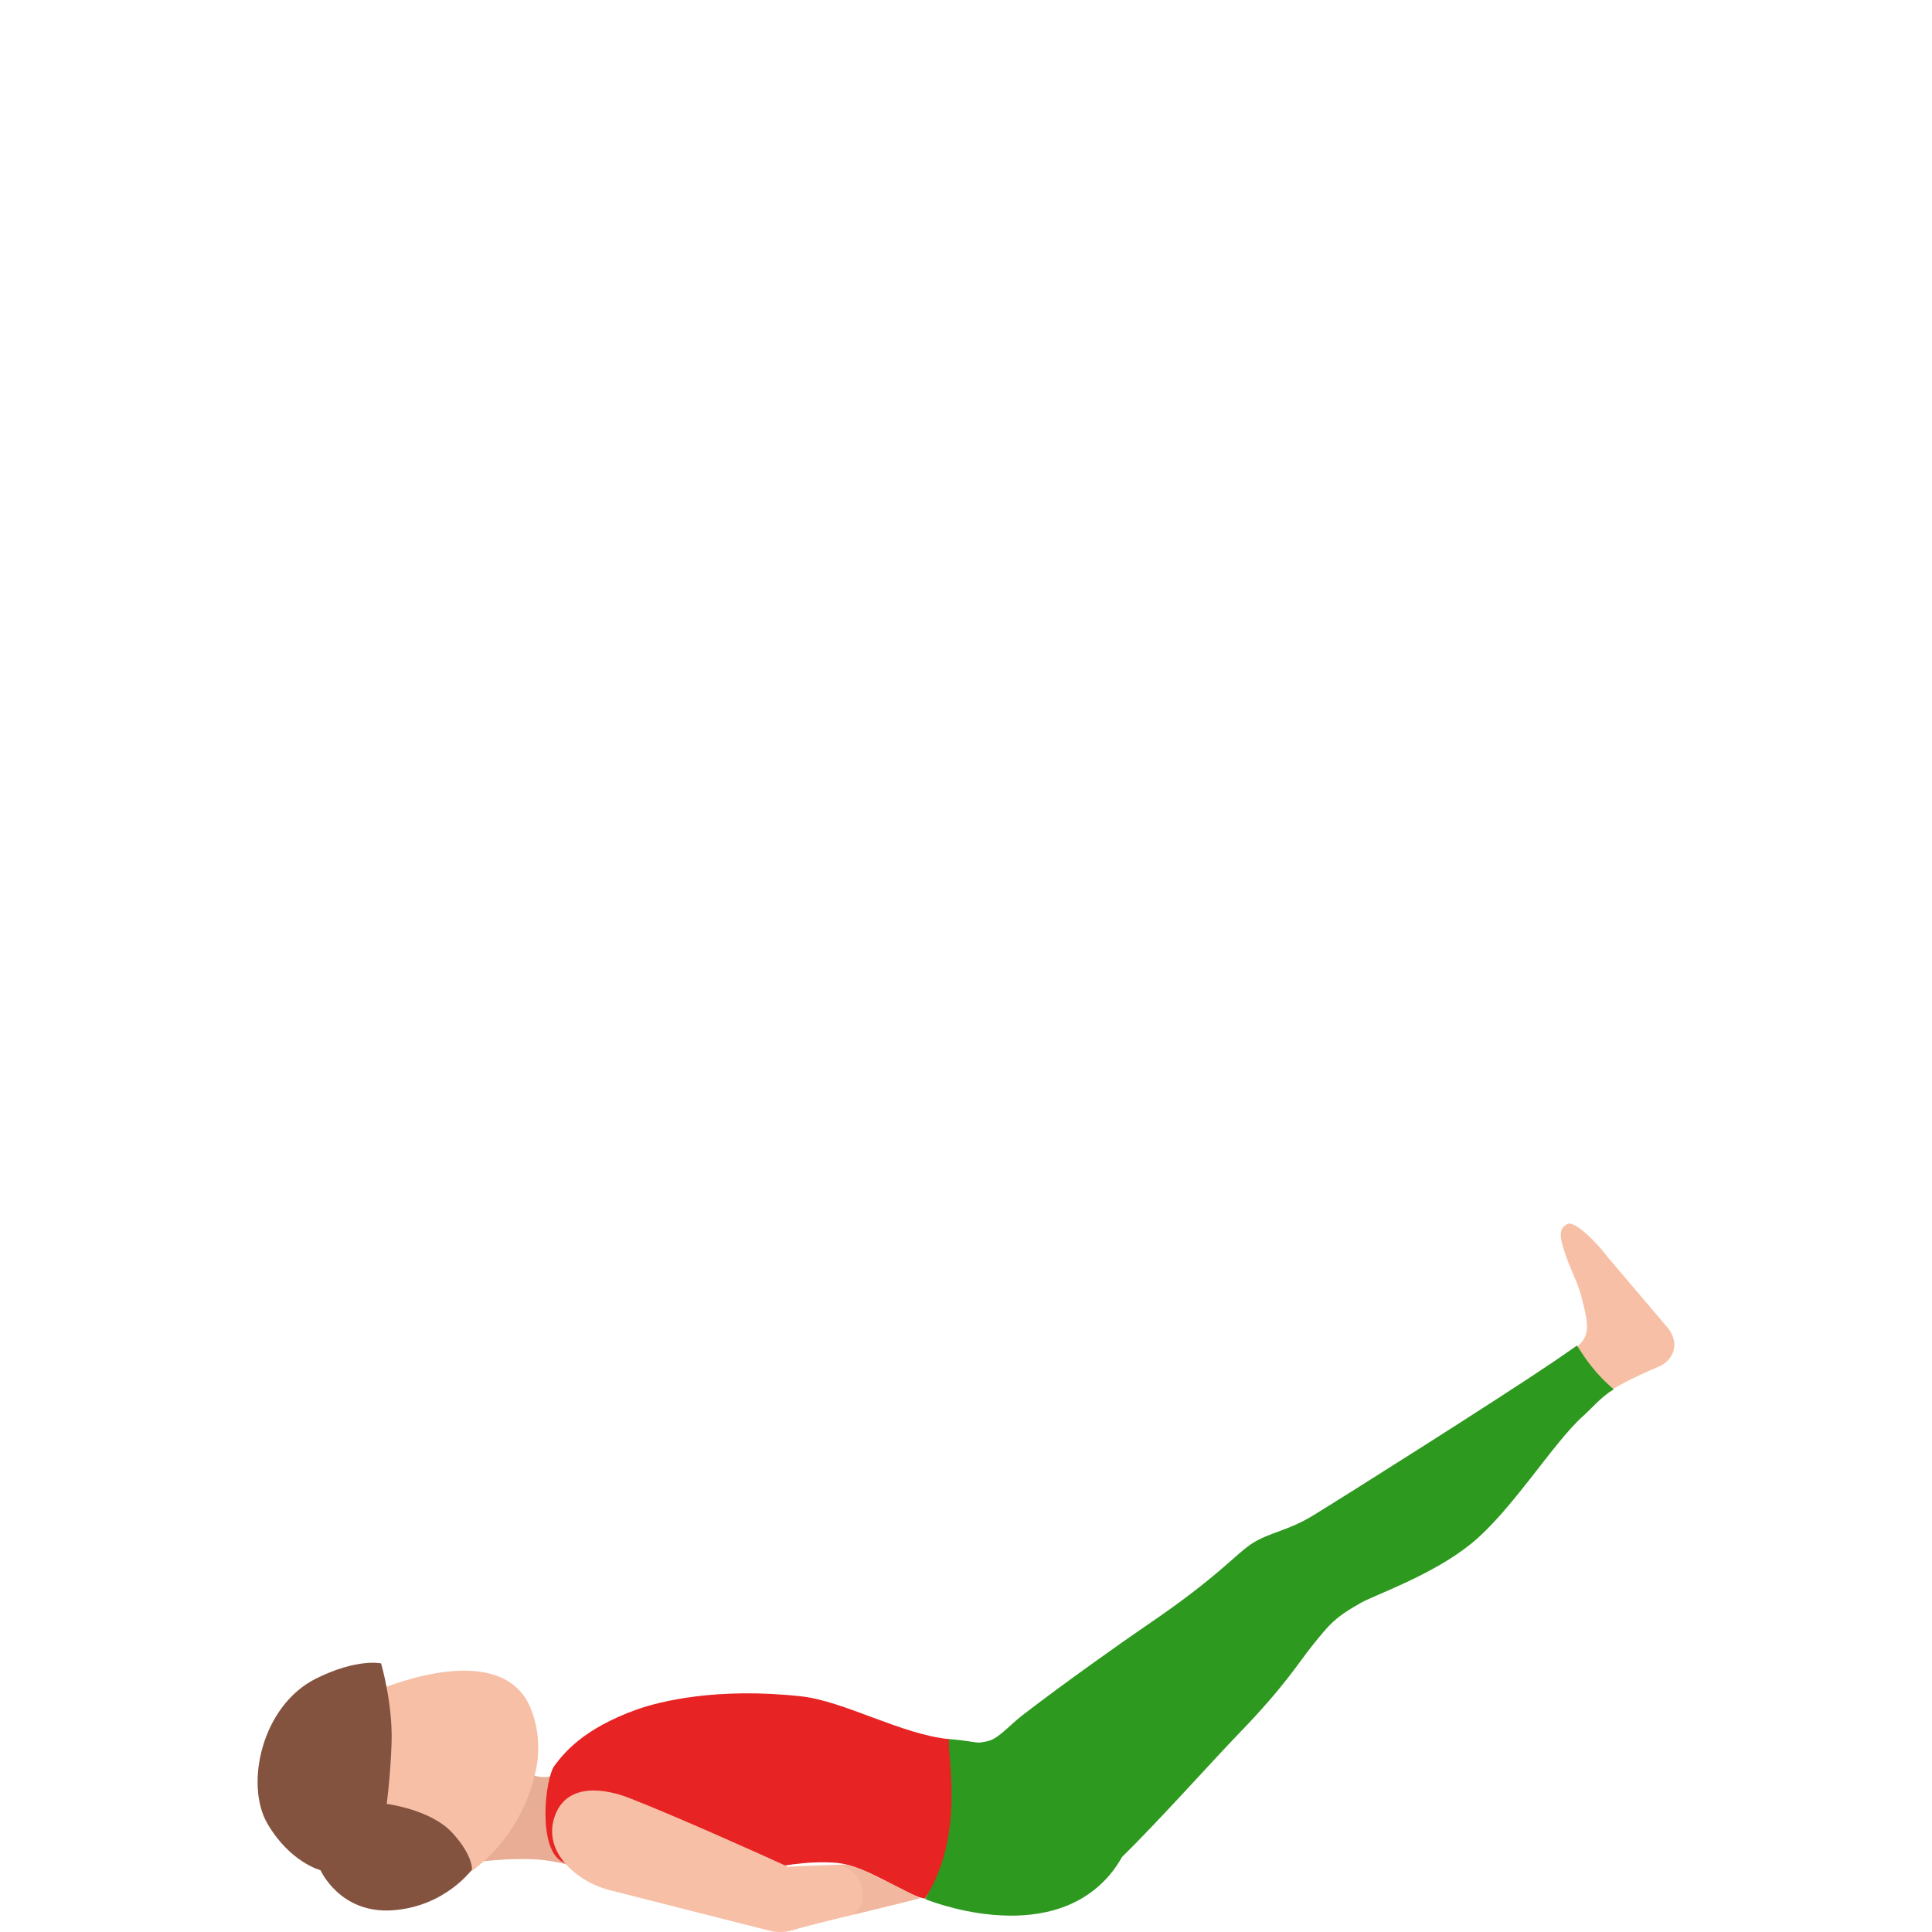
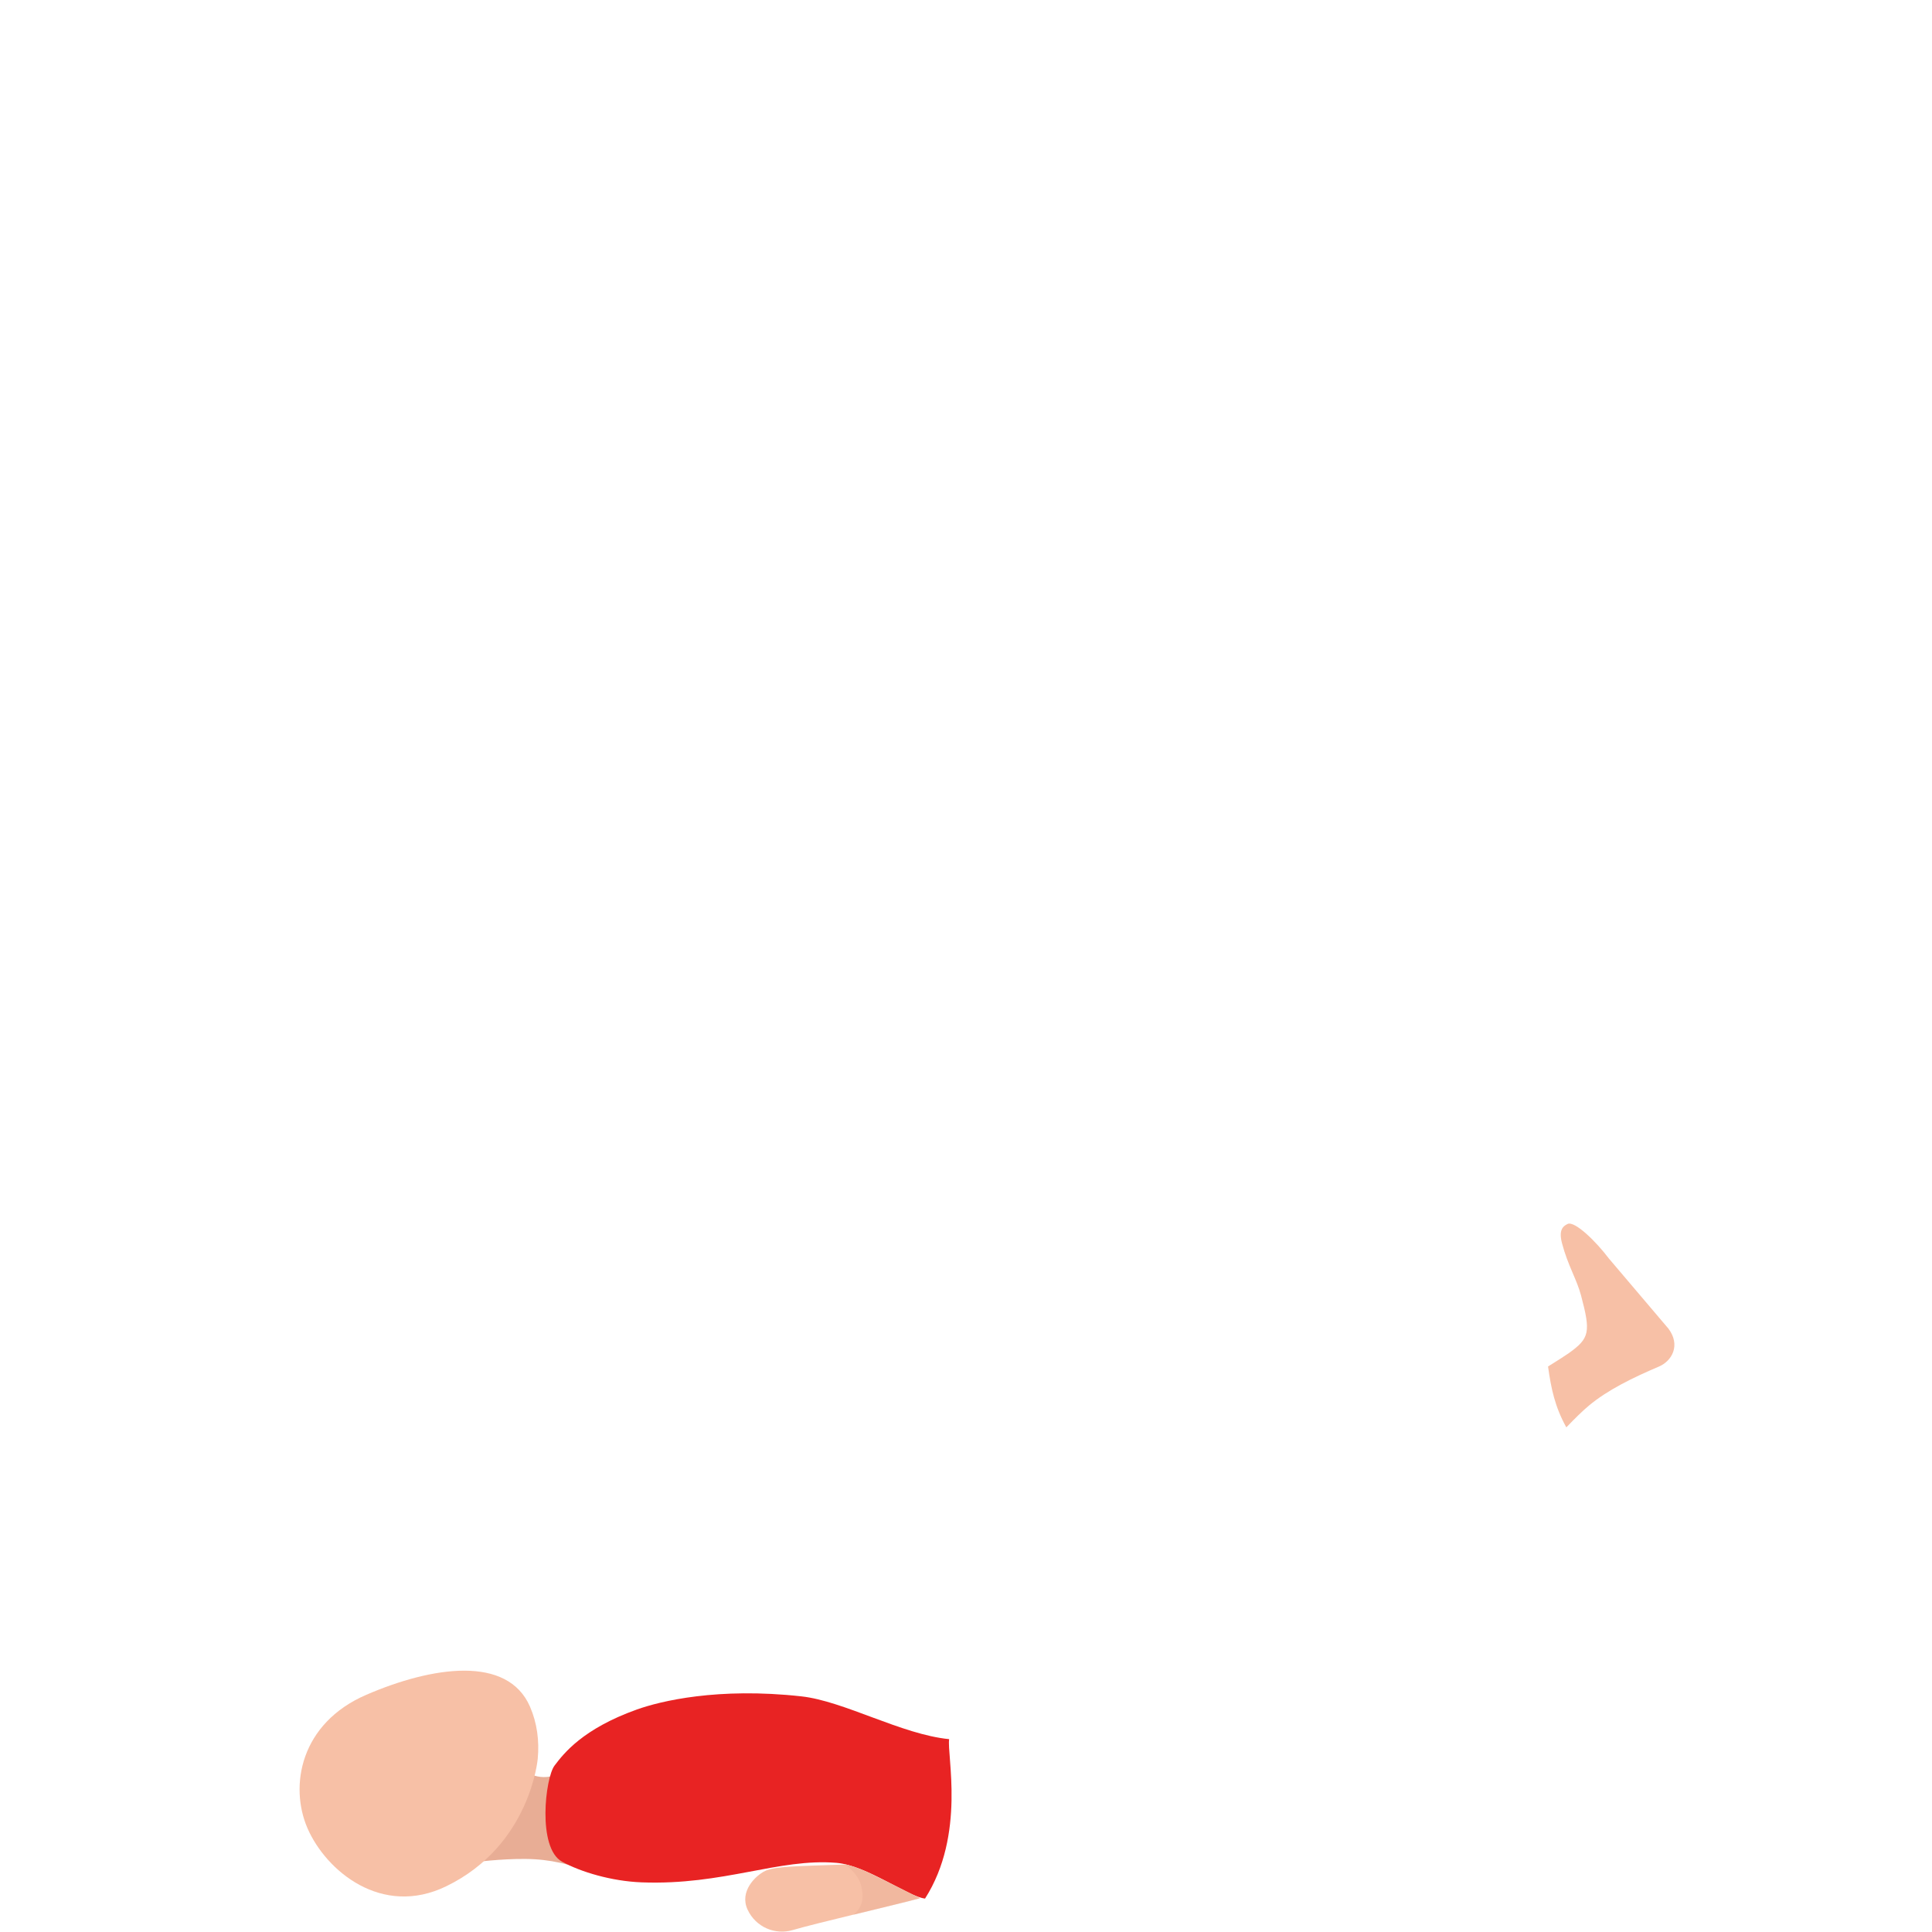
<svg xmlns="http://www.w3.org/2000/svg" width="300" height="300" viewBox="0 0 300 300" fill="none">
  <path d="M259.076 206.311L249.816 195.409C247.891 192.843 244.531 189.532 243.417 190.055C242.625 190.42 242.027 191.079 242.552 193.068C243.476 196.559 244.835 198.634 245.505 201.165C247.017 206.848 246.859 207.804 243.567 210.141C243.042 210.51 241.914 211.232 240.379 212.188C240.863 215.657 241.448 218.444 243.218 221.642C244.5 220.303 245.682 219.135 246.71 218.273C249.68 215.792 253.624 213.893 257.587 212.202C259.638 211.331 260.996 208.878 259.076 206.311Z" fill="#F7C0A6" />
-   <path d="M244.866 208.941C244.866 208.941 242.479 210.605 241.162 211.498C232.784 217.177 208.54 232.495 203.83 235.359C200.031 237.678 197.368 237.885 194.665 239.518C191.961 241.155 189.57 244.565 178.077 252.368C174.627 254.709 164.936 261.57 158.678 266.41C156.867 267.813 154.992 270.009 153.43 270.347C152.302 270.591 152.107 270.641 151.397 270.532C147.144 269.892 146.755 270.063 146.755 270.063C147.357 273.419 147.724 275.138 147.502 279.941C147.285 284.741 146.719 288.8 143.662 294.889C143.662 294.889 162.432 302.661 172.268 291.186C173.033 290.298 173.667 289.332 174.233 288.349C179.871 282.828 188.606 273.067 192.591 268.949C199.433 261.881 201.715 258.092 203.712 255.603C206.461 252.184 207.244 251.178 211.365 248.864C213.611 247.605 222.392 244.597 228.414 239.725C234.718 234.633 241.184 224.029 245.781 219.924C247.298 218.566 248.665 216.87 250.576 215.738C247.646 213.208 246.274 211.101 244.866 208.941Z" fill="#2E991F" />
  <path d="M82.01 273.441C81.888 273.78 81.788 274.154 81.707 274.601C80.525 281.186 76.884 285.836 73.13 289.296C73.492 289.134 77.862 288.628 81.557 288.655C85.692 288.692 88.449 289.558 91.832 290.649L88.875 274.001C85.035 277.551 81.779 275.155 81.779 275.155C81.888 274.592 81.96 274.019 82.01 273.441Z" fill="#E8AD95" />
-   <path opacity="0.4" d="M81.557 288.66C85.692 288.696 88.449 289.562 91.832 290.654L89.853 279.508L87.326 275.34C87.326 275.34 81.059 284.47 73.13 289.296C73.492 289.134 77.862 288.628 81.557 288.66Z" fill="#E8AD95" />
  <path d="M87.28 289.084C90.187 290.681 94.96 292.111 99.624 292.291C112.358 292.774 120.889 288.52 129.873 289.26C134.619 289.652 141.022 294.537 143.64 294.808C150.002 284.849 146.995 272.467 147.385 270.054C140.003 269.332 131.073 264.141 124.435 263.41C111.457 261.976 102.545 264.145 98.873 265.458C90.481 268.462 87.534 272.273 86.103 274.168C84.672 276.062 83.399 286.951 87.28 289.084Z" fill="#E82323" />
  <path d="M83.503 273.076C83.757 270.311 83.404 267.56 82.299 265.011C78.812 256.991 67.138 258.741 56.89 263.162C46.643 267.582 44.89 277.307 47.752 283.901C50.619 290.496 59.272 297.771 69.307 292.891C82.371 286.54 83.503 273.076 83.503 273.076Z" fill="#F7C0A6" />
-   <path d="M49.768 290.401C49.768 290.401 45.058 289.215 41.531 283.184C38.003 277.153 40.584 264.88 49.075 260.645C55.46 257.46 59.178 258.29 59.178 258.29C59.178 258.29 60.984 264.488 60.808 270.473C60.658 275.597 60.051 280.108 60.051 280.108C60.051 280.108 66.953 280.969 70.286 284.65C73.487 288.182 73.288 290.297 73.288 290.297C73.288 290.297 69.126 296.066 60.948 296.63C52.766 297.194 49.768 290.401 49.768 290.401Z" fill="#845340" />
-   <path d="M126.315 296.707C125.558 299.72 121.646 300.338 119.694 299.851C117.738 299.368 94.598 293.482 94.598 293.482C89.762 292.259 84.12 287.636 86.157 281.98C88.105 276.572 94.326 277.884 97.609 279.152C104.823 281.948 119.228 288.425 122.262 289.828C125.296 291.226 127.071 293.694 126.315 296.707Z" fill="#F7C0A6" />
  <path d="M118.797 290.523C120.337 289.783 124.005 289.779 131.323 289.513C131.323 289.513 132.722 289.747 135.126 290.897C137.599 292.079 142.861 294.749 142.861 294.749C138.369 295.945 126.763 298.619 123.086 299.702C120.409 300.496 117.366 299.292 116.076 296.509C114.799 293.721 117.262 291.276 118.797 290.523Z" fill="#F7C0A6" />
-   <path opacity="0.4" d="M135.122 290.92C134.878 290.803 134.651 290.703 134.434 290.604C133.537 290.216 132.641 289.878 131.771 289.639C131.712 289.625 131.649 289.607 131.604 289.594C131.567 289.585 131.536 289.58 131.504 289.571C131.391 289.549 131.323 289.535 131.323 289.535C131.001 289.549 130.698 289.558 130.395 289.567C131.848 290.085 133.365 291.082 133.777 293.031C134.207 295.065 133.75 296.324 132.505 297.334C136.481 296.364 140.588 295.381 142.866 294.776C142.866 294.776 142.526 294.605 141.978 294.325C140.773 293.816 139.275 292.999 137.663 292.16C136.712 291.691 135.81 291.249 135.122 290.92Z" fill="#E8AD95" />
+   <path opacity="0.4" d="M135.122 290.92C134.878 290.803 134.651 290.703 134.434 290.604C133.537 290.216 132.641 289.878 131.771 289.639C131.712 289.625 131.649 289.607 131.604 289.594C131.567 289.585 131.536 289.58 131.504 289.571C131.391 289.549 131.323 289.535 131.323 289.535C131.848 290.085 133.365 291.082 133.777 293.031C134.207 295.065 133.75 296.324 132.505 297.334C136.481 296.364 140.588 295.381 142.866 294.776C142.866 294.776 142.526 294.605 141.978 294.325C140.773 293.816 139.275 292.999 137.663 292.16C136.712 291.691 135.81 291.249 135.122 290.92Z" fill="#E8AD95" />
</svg>